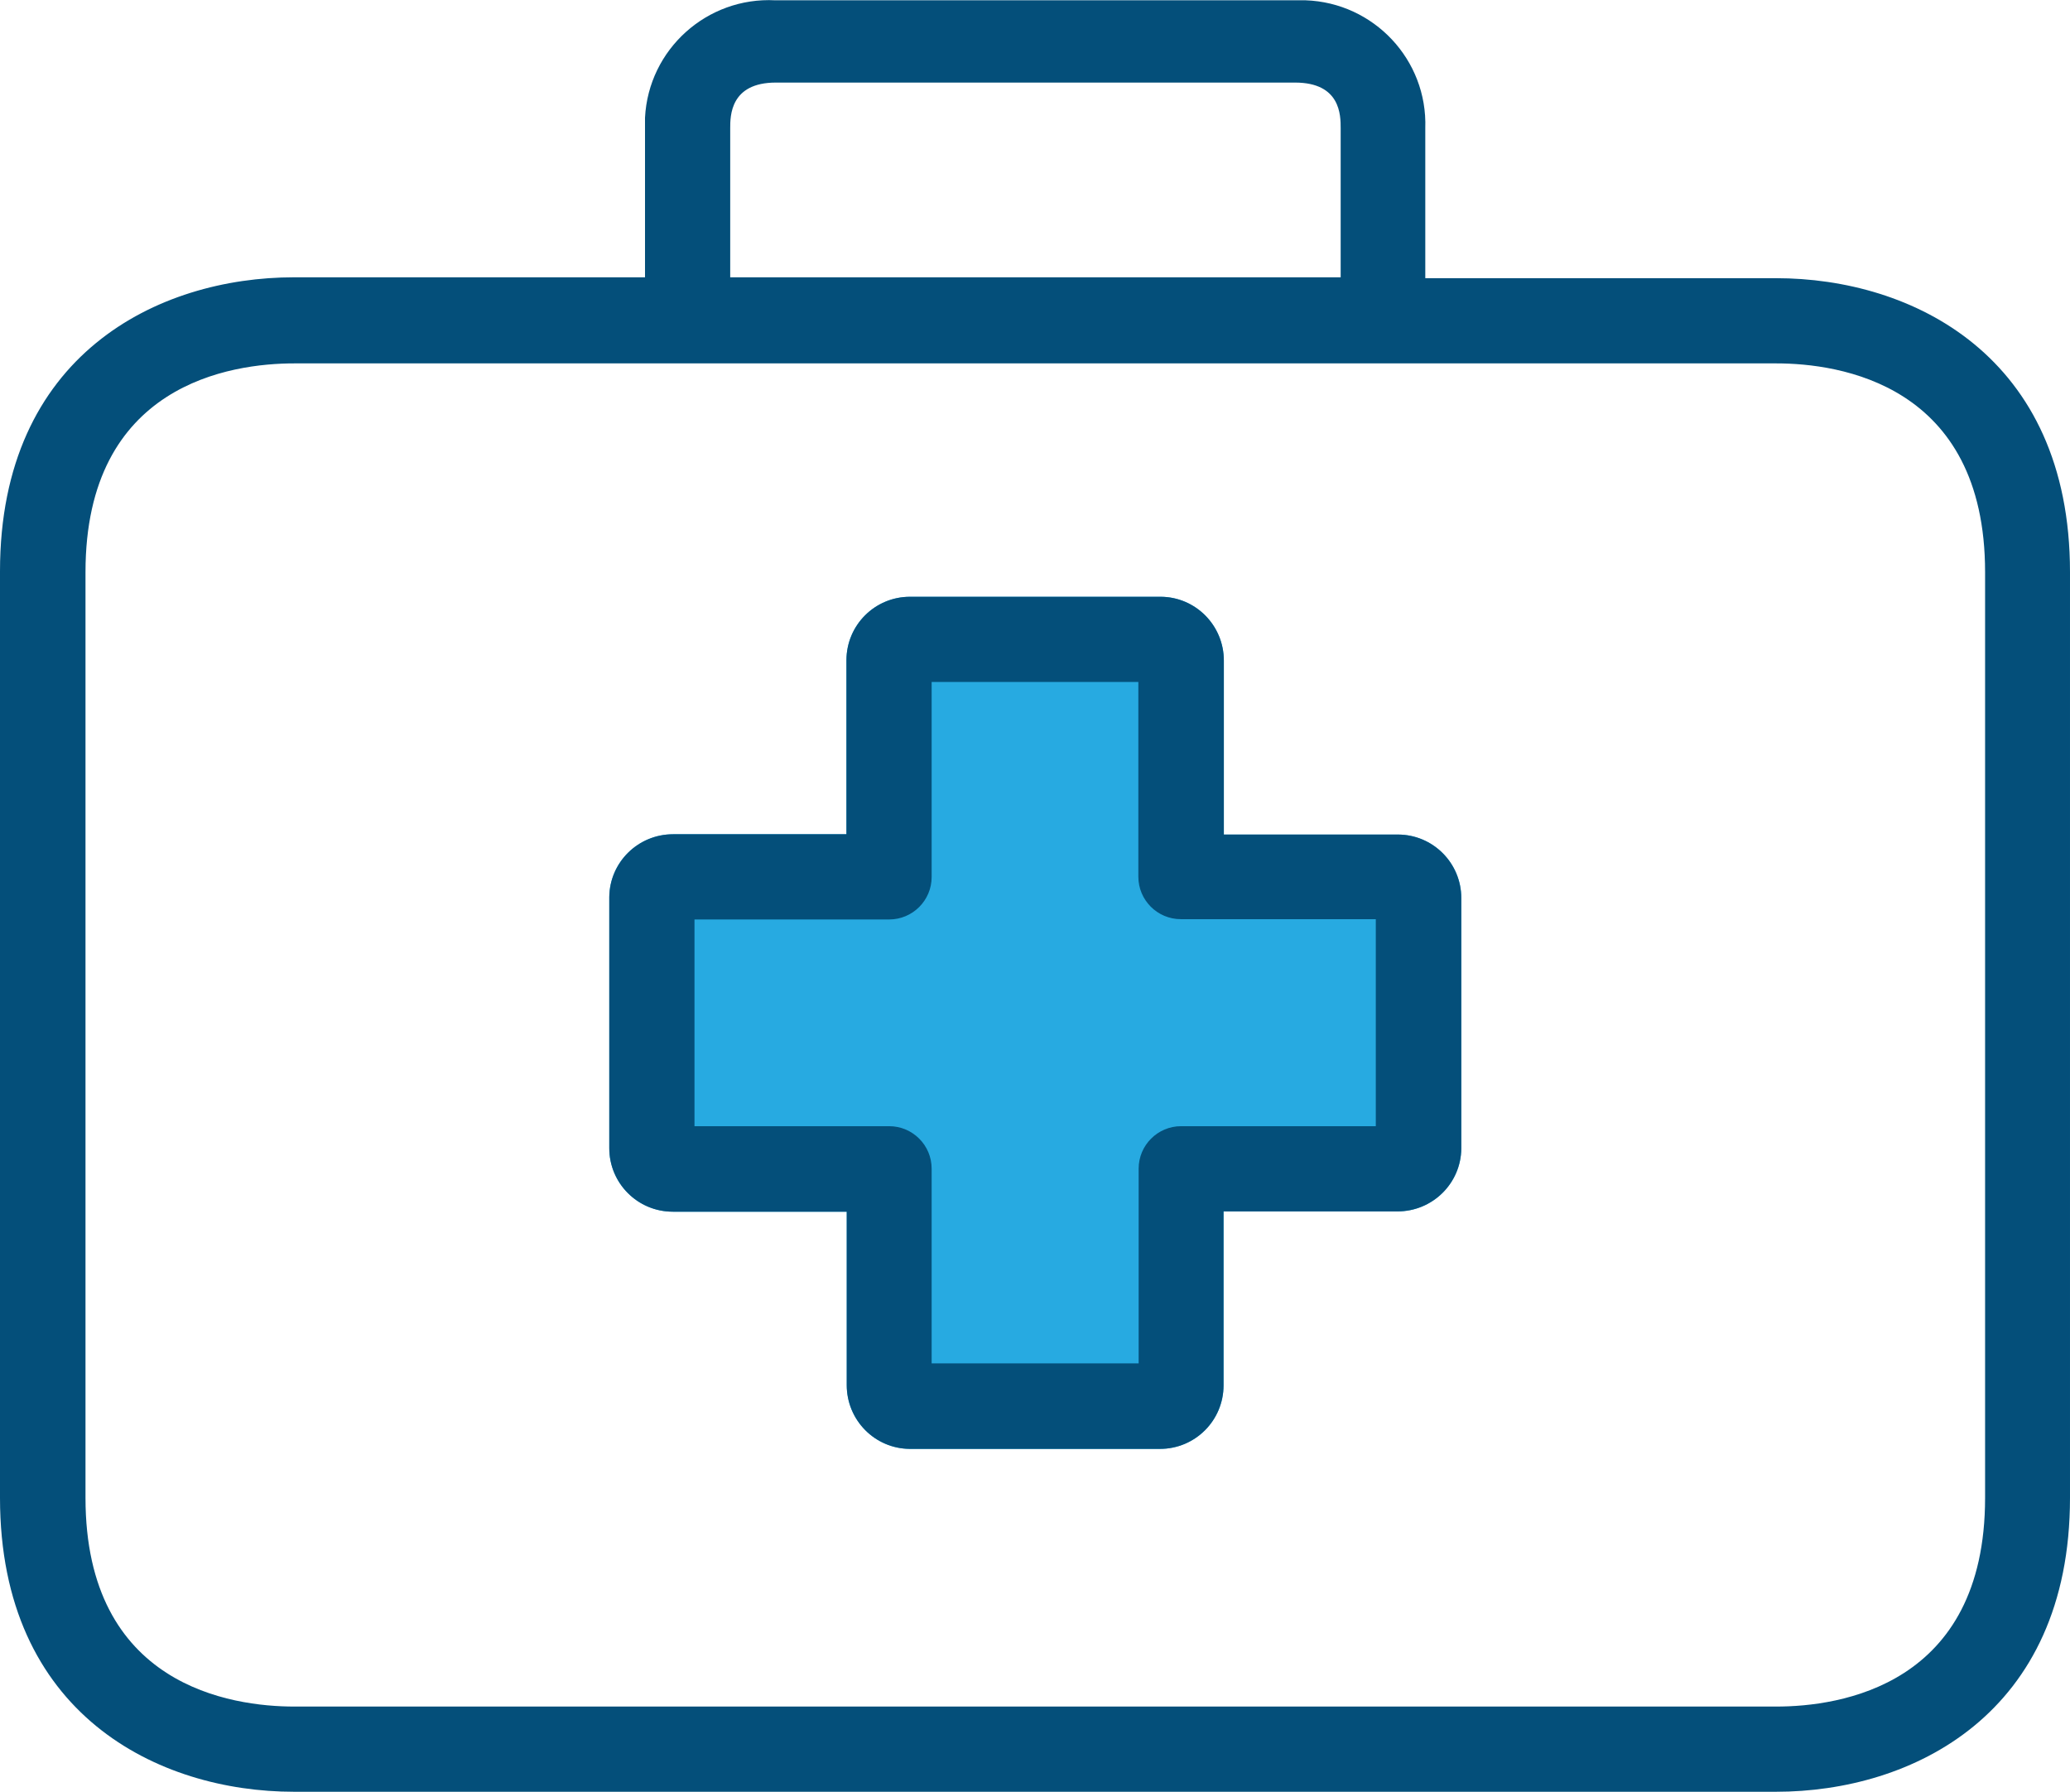
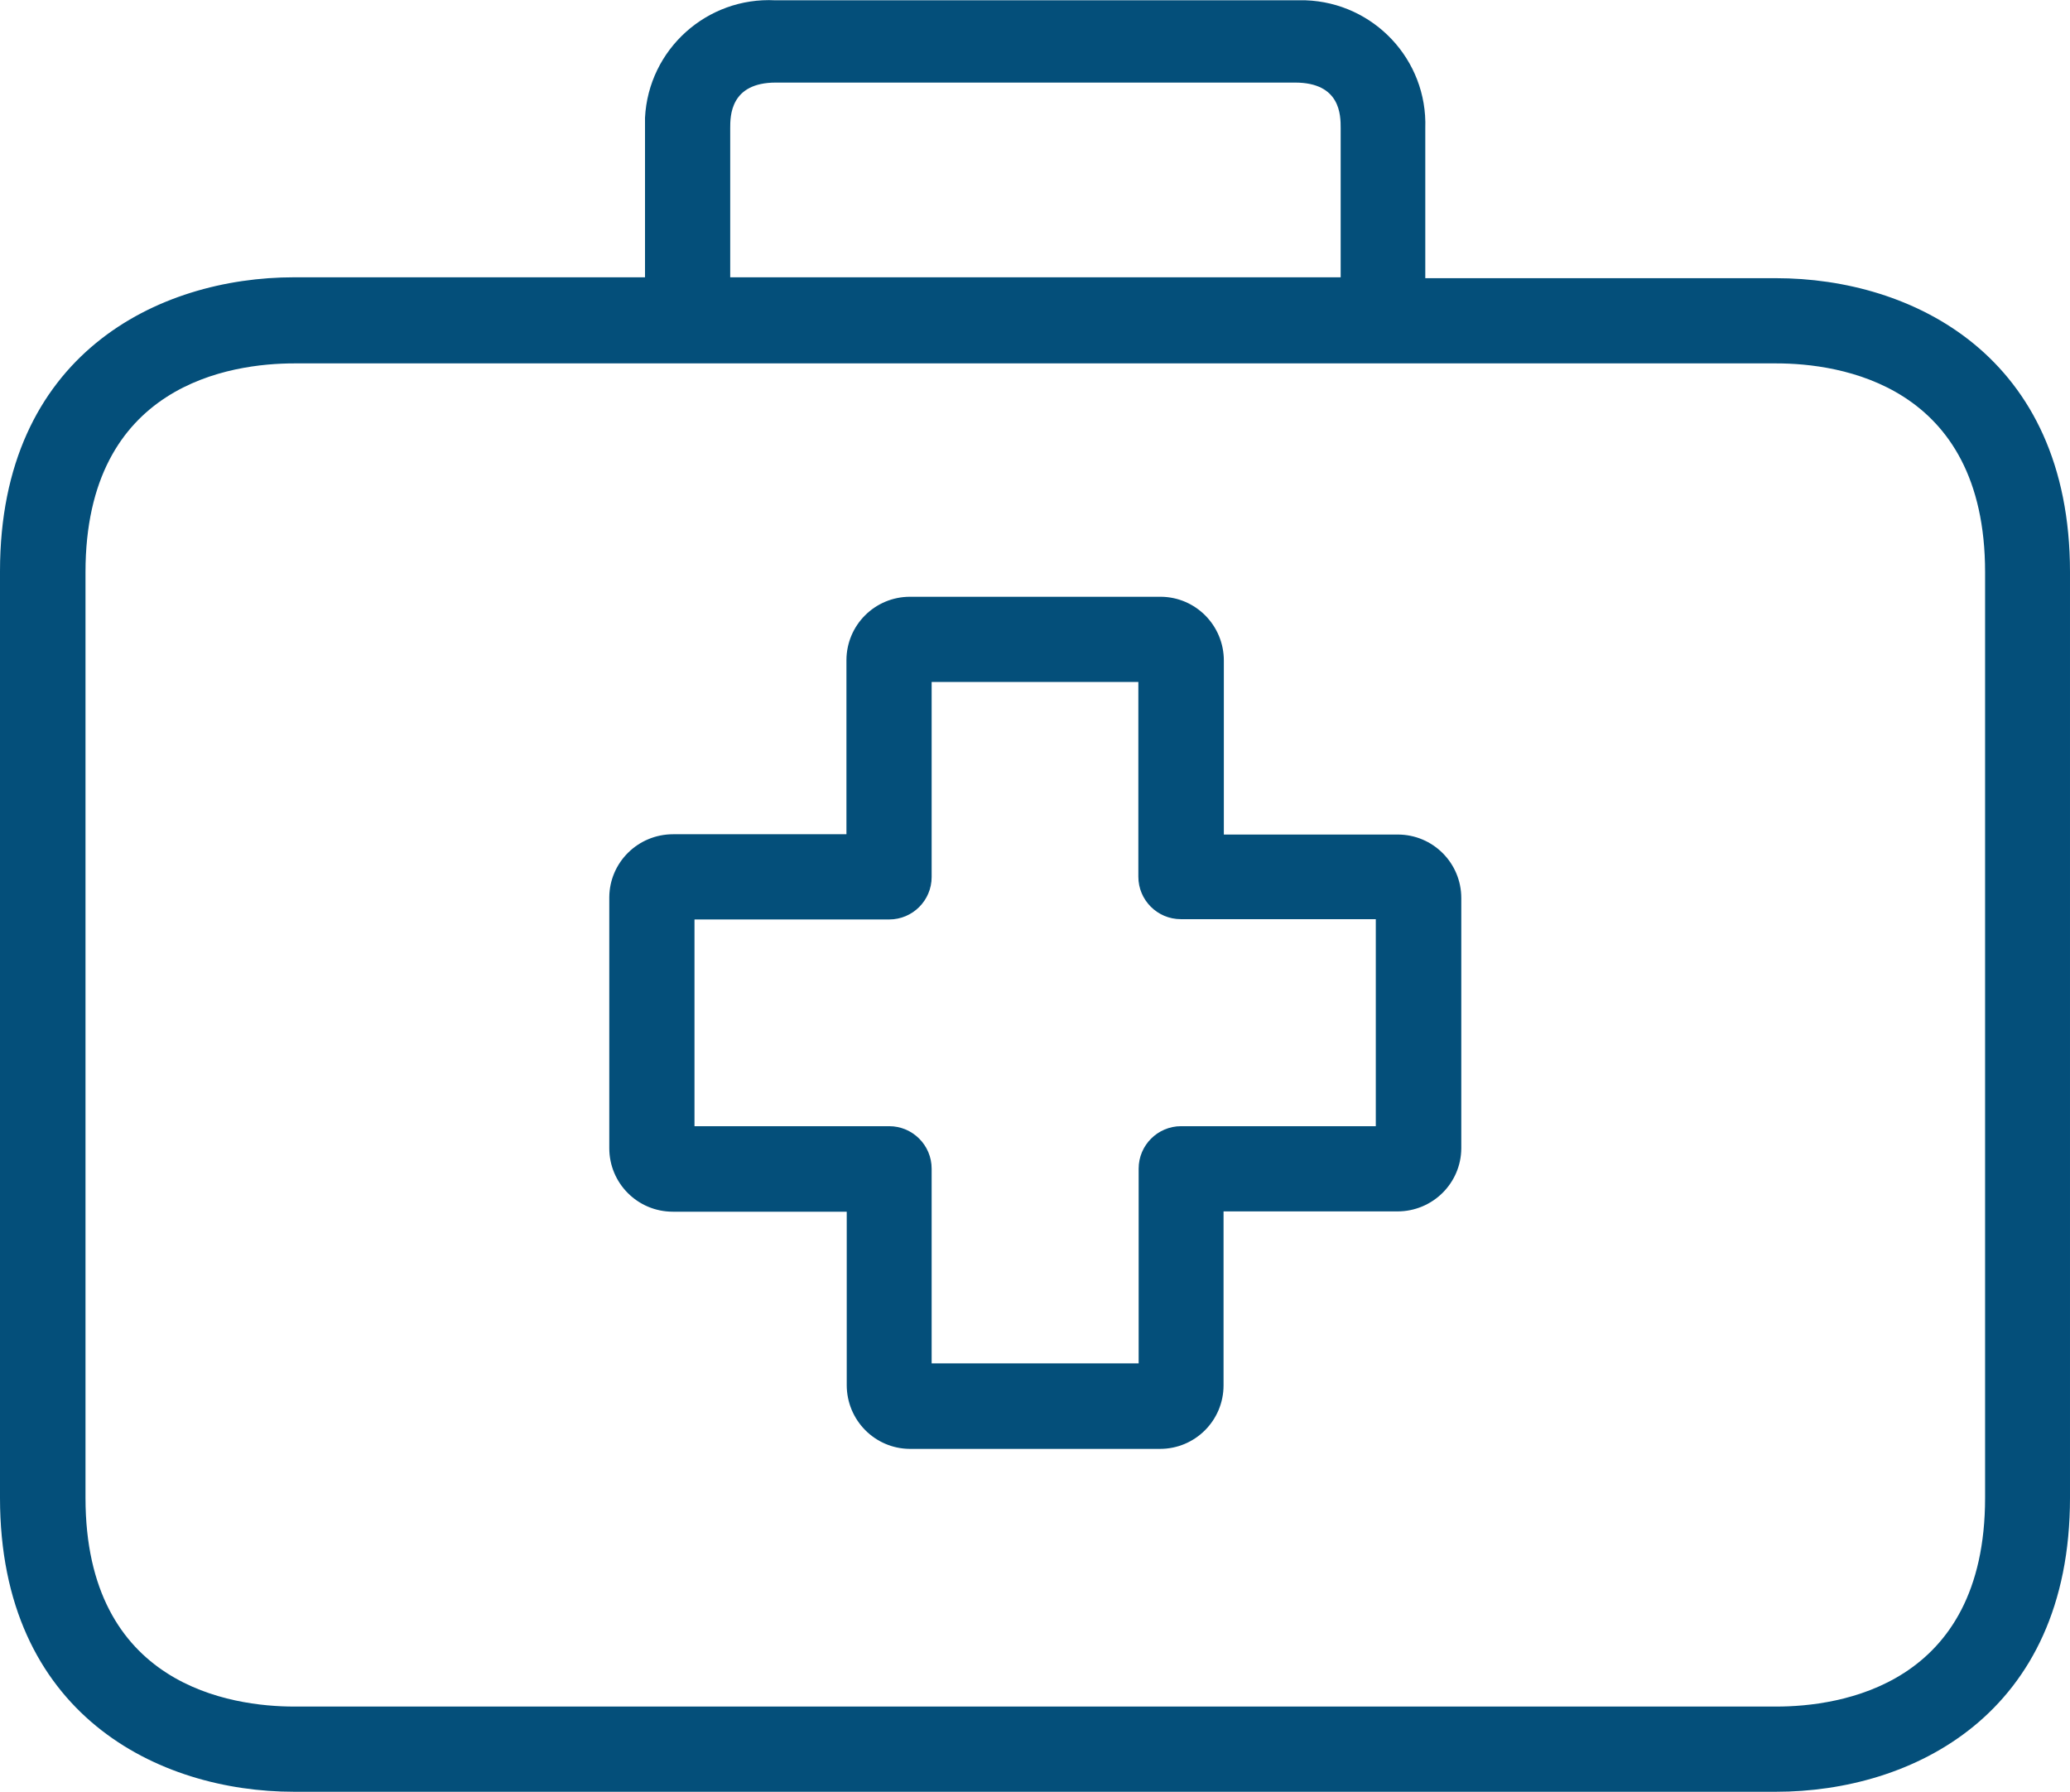
<svg xmlns="http://www.w3.org/2000/svg" version="1.1" viewBox="0 0 70.7 61.19">
  <defs>
    <style>
      .st0 {
        fill: #044f7a;
      }

      .st1 {
        fill: #27aae1;
      }
    </style>
  </defs>
  <g>
    <g id="Layer_1">
      <g id="Layer_11" data-name="Layer_1">
-         <path class="st1" d="M47.74,28.5h-5.94v-5.94c0-1.2-.96-2.17-2.15-2.18h-8.57c-1.2,0-2.17.97-2.17,2.17v5.94h-5.92c-1.2,0-2.17.96-2.18,2.15v8.57c0,1.2.97,2.17,2.17,2.17h5.94v5.92c0,1.2.96,2.17,2.15,2.18h8.55c1.2,0,2.17-.97,2.17-2.17h0v-5.94h5.94c1.2,0,2.17-.96,2.18-2.15h0v-8.55c0-1.2-.97-2.17-2.17-2.17h0Z" />
        <g>
          <path class="st0" d="M47.74,28.5h-5.94v-5.94c0-1.2-.96-2.17-2.15-2.18h-8.57c-1.2,0-2.17.97-2.17,2.17v5.94h-5.92c-1.2,0-2.17.96-2.18,2.15v8.57c0,1.2.97,2.17,2.17,2.17h5.94v5.92c0,1.2.96,2.17,2.15,2.18h8.55c1.2,0,2.17-.97,2.17-2.17h0v-5.94h5.94c1.2,0,2.17-.96,2.18-2.15h0v-8.55c0-1.2-.97-2.17-2.17-2.17h0ZM46.99,38.46h-6.65c-.8,0-1.45.65-1.45,1.45v6.65h-7.07v-6.65c0-.8-.65-1.45-1.45-1.45h-6.65v-7.06h6.65c.8,0,1.45-.65,1.45-1.45v-6.66h7.06v6.65c0,.8.65,1.45,1.45,1.45h6.66v7.07Z" />
          <path class="st0" d="M60.67,9.5h-11.99v-5.12c.08-2.34-1.76-4.29-4.09-4.37h-18.11c-2.33-.12-4.33,1.67-4.45,4.01v5.45h-11.99C5.41,9.47,0,12.1,0,19.51v31.64c0,7.4,5.41,10.04,10.04,10.04h50.62c4.63,0,10.04-2.63,10.04-10.04v-31.61c0-7.4-5.4-10.04-10.04-10.04h.01ZM24.94,4.38c0-.42,0-1.56,1.56-1.56h17.73c1.56,0,1.56,1.12,1.56,1.56v5.09h-20.85v-5.09h0ZM67.8,51.15c0,6.43-4.98,7.13-7.13,7.13H10.05c-2.14,0-7.13-.7-7.13-7.13v-31.61c0-6.43,4.98-7.13,7.13-7.13h50.62c2.14,0,7.13.7,7.13,7.13v31.61h0Z" />
        </g>
      </g>
    </g>
  </g>
</svg>